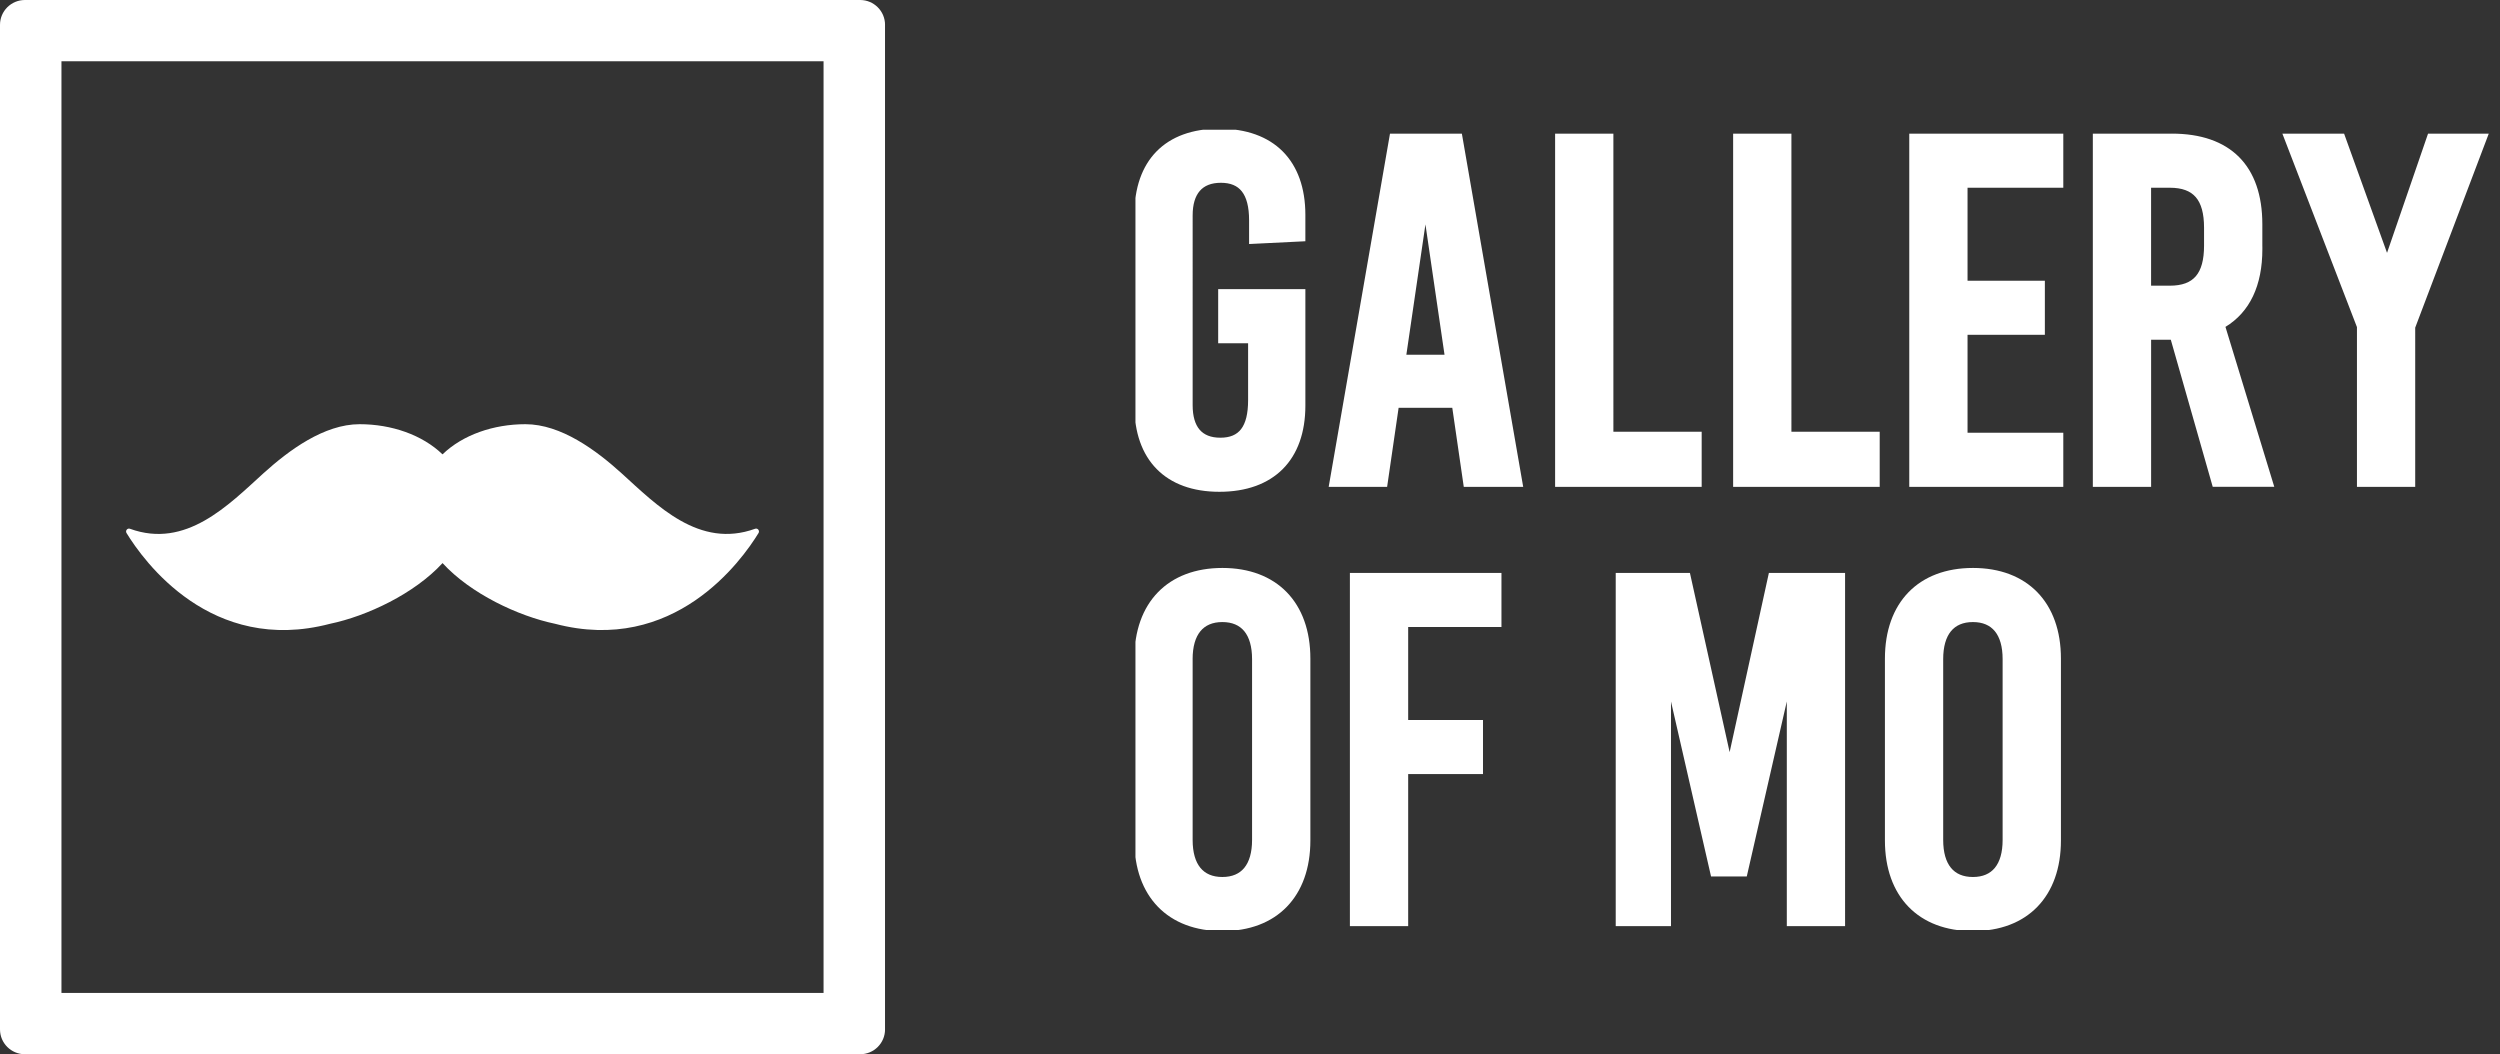
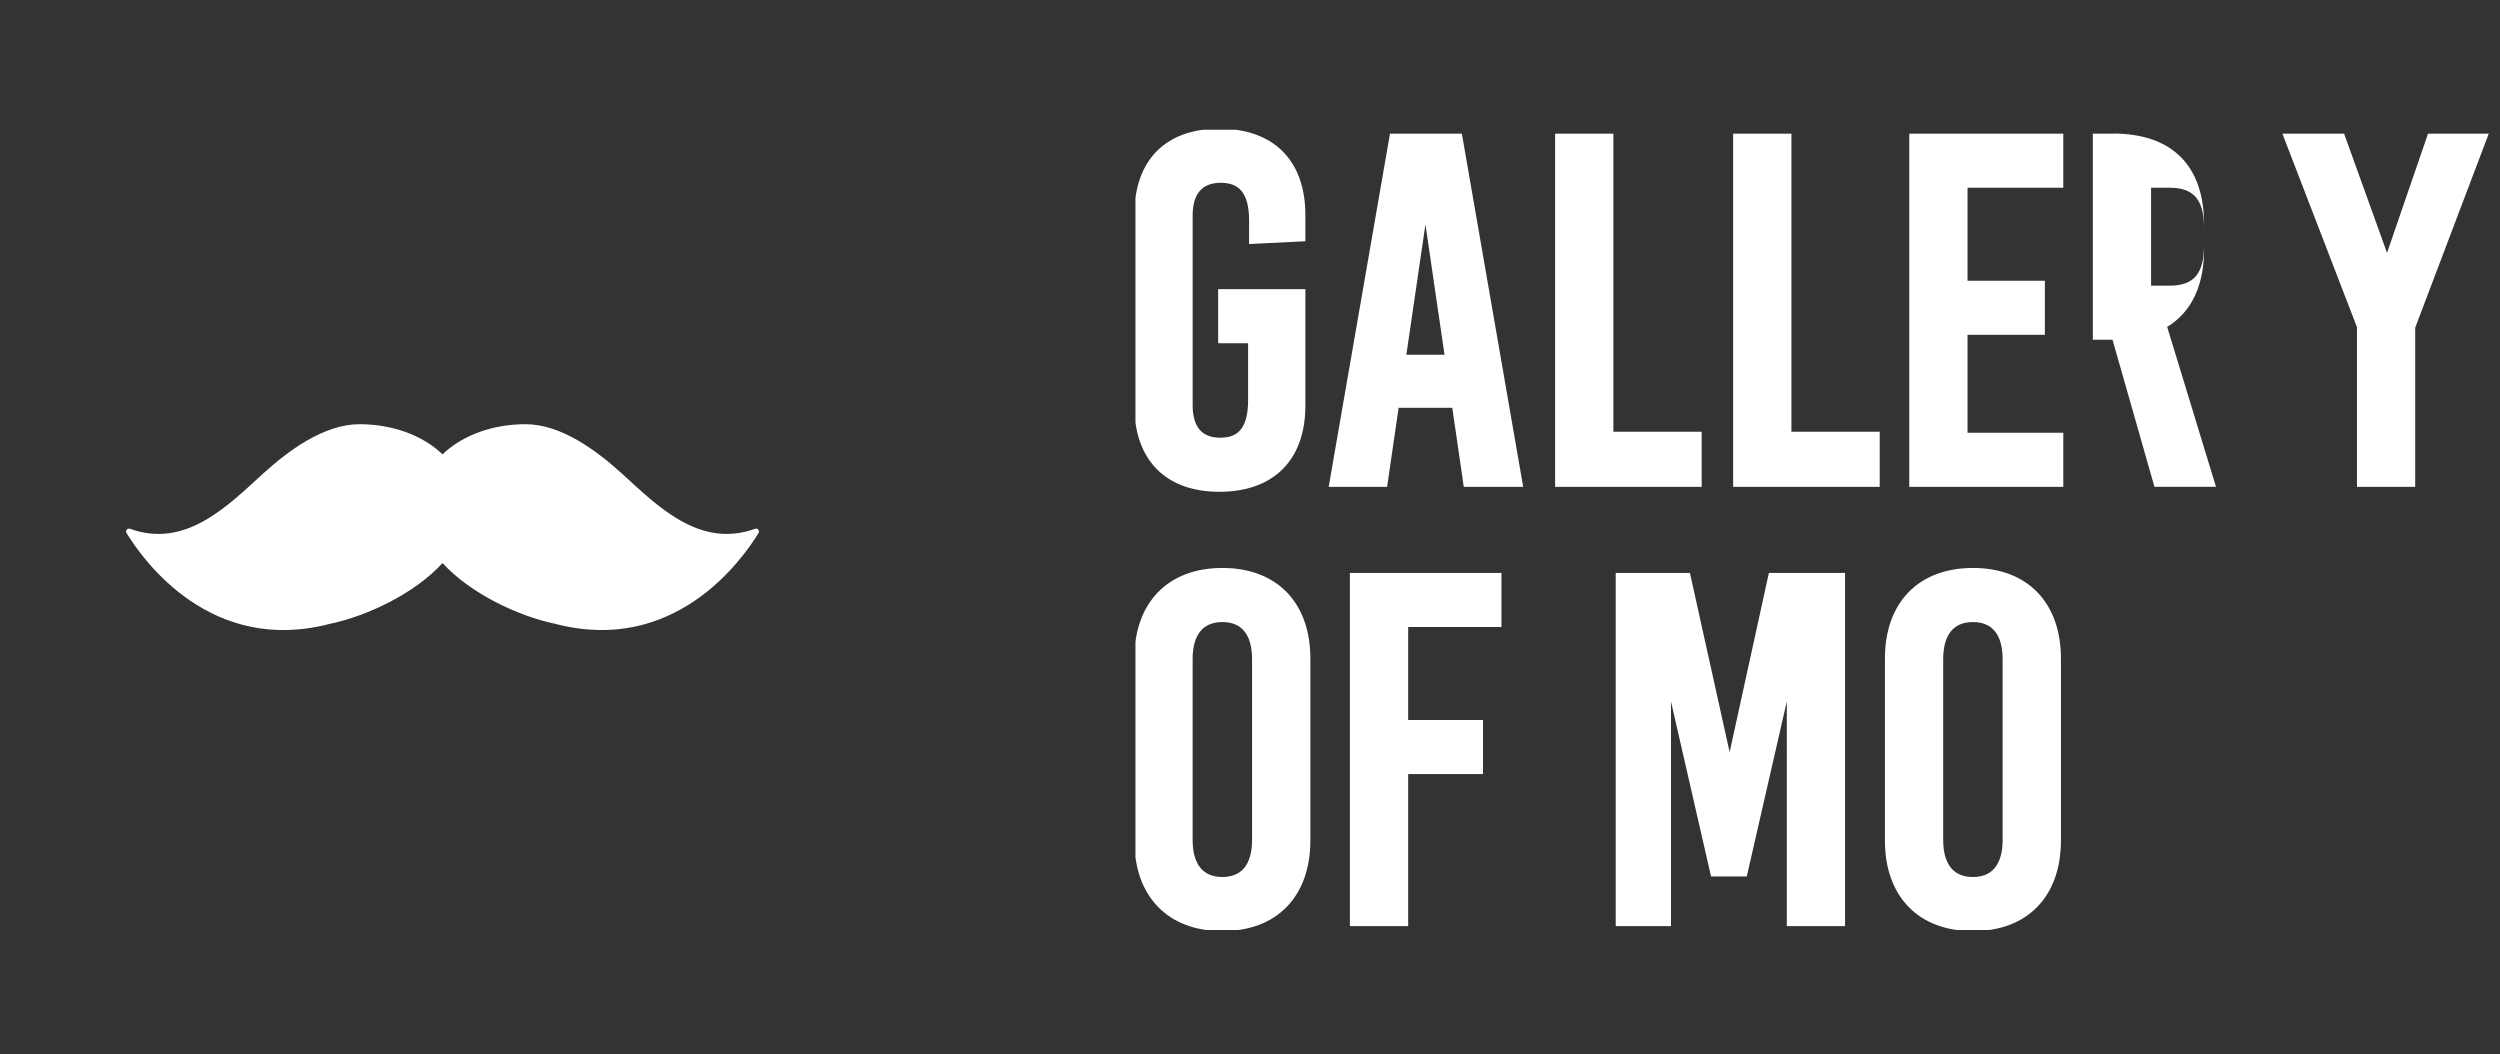
<svg xmlns="http://www.w3.org/2000/svg" fill="none" viewBox="0 0 166 70">
  <rect x="0" y="0" width="166" height="70" fill="#333333" stroke="none" />
  <g fill="#fff" clip-path="url(#a)">
-     <path d="M54.684 4.07v61.86H4.081V4.07h50.603ZM57.111 0H1.655C.74 0 0 .739 0 1.65v66.702c0 .911.74 1.65 1.655 1.65h55.458c.914 0 1.654-.739 1.654-1.65V1.65c0-.911-.74-1.65-1.654-1.65h-.002Z" />
    <path fill-rule="evenodd" d="M41.266 31.42c-1.683-1.524-4.015-3.253-6.378-3.253-2.116 0-4.16.704-5.505 2.002-1.345-1.298-3.392-2.002-5.505-2.002-2.363 0-4.694 1.731-6.379 3.253-2.346 2.131-5.158 5.039-8.87 3.69-.171-.061-.322.128-.228.283 1.126 1.841 5.609 8.1 13.512 6.027 2.446-.51 5.607-1.996 7.472-4.031 1.865 2.035 5.023 3.518 7.472 4.03 7.897 2.075 12.386-4.185 13.51-6.026.094-.155-.057-.346-.229-.283-3.713 1.347-6.523-1.559-8.872-3.69Z" clip-rule="evenodd" />
  </g>
  <g clip-path="url(#b)">
-     <path fill="#fff" fill-rule="evenodd" d="M80.967 8.544c-1.79 0-3.208.522-4.177 1.513-.97.991-1.468 2.427-1.468 4.208v12.669c0 1.782.506 3.218 1.48 4.208.973.991 2.39 1.513 4.165 1.513 1.79 0 3.223-.522 4.21-1.512.985-.99 1.5-2.426 1.5-4.21V19.2h-5.79v3.592h1.987v3.78c0 .908-.164 1.528-.464 1.92-.292.38-.737.572-1.377.572-.642 0-1.09-.193-1.383-.538-.297-.351-.458-.888-.458-1.624V14.299c0-.734.169-1.27.474-1.622.3-.347.758-.54 1.4-.54.64 0 1.093.192 1.393.574.308.391.48 1.011.48 1.918v1.574l3.737-.184v-1.754c0-1.782-.515-3.218-1.501-4.209-.986-.99-2.419-1.512-4.208-1.512Zm16.1.33h-4.772l-4.07 23.452h3.88l.763-5.246h3.564l.762 5.246h3.946L97.068 8.874Zm-3.685 14.68 1.267-8.655 1.267 8.654h-2.534Zm13.747-14.68h-3.87v23.452h9.732v-3.659h-5.862V8.874Zm11.821 0h-3.87v23.452h9.732v-3.659h-5.862V8.874Zm18.053 0h-10.228v23.452h10.228v-3.593h-6.358v-6.502h5.134V18.64h-5.134v-6.173h6.358V8.874Zm7.208 0h-5.247v23.452h3.87V22.56h1.308l2.783 9.765h4.087l-3.242-10.62c1.614-.98 2.451-2.74 2.451-5.164v-.18h-.002v-1.47c0-1.927-.522-3.439-1.55-4.468-1.029-1.03-2.539-1.55-4.458-1.55Zm-1.379 10.096v-6.504h1.245c.814 0 1.368.214 1.724.627.36.418.548 1.076.548 2.031v1.188c0 .955-.188 1.613-.548 2.031-.356.413-.91.627-1.724.627h-1.245Zm12.816-10.096h-4.098l4.952 12.847v10.605h3.868V21.755l4.884-12.881h-4.032l-2.723 7.915-2.851-7.915ZM81.165 37.712c-1.794 0-3.26.566-4.277 1.613-1.017 1.048-1.566 2.556-1.566 4.406v12.075c0 1.85.55 3.359 1.566 4.406 1.017 1.048 2.483 1.613 4.277 1.613s3.26-.565 4.278-1.613c1.017-1.047 1.566-2.556 1.566-4.406V43.731c0-1.85-.55-3.358-1.566-4.406-1.018-1.047-2.484-1.613-4.278-1.613Zm-1.975 6.053c0-.834.186-1.448.515-1.85.324-.395.806-.61 1.459-.61s1.135.214 1.459.61c.328.402.514 1.015.514 1.85v12.007c0 .835-.186 1.448-.514 1.85-.324.396-.806.61-1.46.61-.652 0-1.134-.214-1.458-.61-.329-.401-.514-1.015-.514-1.85V43.765Zm20.507-5.723H89.633v23.452h3.87V51.399h4.968v-3.592h-4.968v-6.172h6.194v-3.593Zm12.514 0h-4.927v23.452h3.67V46.58l2.659 11.615h2.373l2.658-11.62v14.919h3.869V38.042h-5.059l-2.606 11.9-2.637-11.9Zm18.791-.33c-1.793 0-3.26.566-4.277 1.613-1.017 1.048-1.566 2.556-1.566 4.406v12.075c0 1.85.549 3.359 1.566 4.406 1.017 1.048 2.484 1.613 4.277 1.613 1.794 0 3.261-.565 4.278-1.613 1.017-1.047 1.566-2.556 1.566-4.406V43.731c0-1.85-.549-3.358-1.566-4.406-1.017-1.047-2.484-1.613-4.278-1.613Zm-1.974 6.053c0-.834.185-1.448.514-1.85.324-.395.806-.61 1.459-.61s1.135.214 1.459.61c.329.402.514 1.015.514 1.85v12.007c0 .835-.185 1.448-.514 1.85-.324.396-.806.61-1.459.61s-1.135-.214-1.459-.61c-.329-.401-.514-1.015-.514-1.85V43.765Z" clip-rule="evenodd" />
+     <path fill="#fff" fill-rule="evenodd" d="M80.967 8.544c-1.79 0-3.208.522-4.177 1.513-.97.991-1.468 2.427-1.468 4.208v12.669c0 1.782.506 3.218 1.48 4.208.973.991 2.39 1.513 4.165 1.513 1.79 0 3.223-.522 4.21-1.512.985-.99 1.5-2.426 1.5-4.21V19.2h-5.79v3.592h1.987v3.78c0 .908-.164 1.528-.464 1.92-.292.38-.737.572-1.377.572-.642 0-1.09-.193-1.383-.538-.297-.351-.458-.888-.458-1.624V14.299c0-.734.169-1.27.474-1.622.3-.347.758-.54 1.4-.54.64 0 1.093.192 1.393.574.308.391.48 1.011.48 1.918v1.574l3.737-.184v-1.754c0-1.782-.515-3.218-1.501-4.209-.986-.99-2.419-1.512-4.208-1.512Zm16.1.33h-4.772l-4.07 23.452h3.88l.763-5.246h3.564l.762 5.246h3.946L97.068 8.874Zm-3.685 14.68 1.267-8.655 1.267 8.654h-2.534Zm13.747-14.68h-3.87v23.452h9.732v-3.659h-5.862V8.874Zm11.821 0h-3.87v23.452h9.732v-3.659h-5.862V8.874Zm18.053 0h-10.228v23.452h10.228v-3.593h-6.358v-6.502h5.134V18.64h-5.134v-6.173h6.358V8.874Zm7.208 0h-5.247v23.452V22.56h1.308l2.783 9.765h4.087l-3.242-10.62c1.614-.98 2.451-2.74 2.451-5.164v-.18h-.002v-1.47c0-1.927-.522-3.439-1.55-4.468-1.029-1.03-2.539-1.55-4.458-1.55Zm-1.379 10.096v-6.504h1.245c.814 0 1.368.214 1.724.627.36.418.548 1.076.548 2.031v1.188c0 .955-.188 1.613-.548 2.031-.356.413-.91.627-1.724.627h-1.245Zm12.816-10.096h-4.098l4.952 12.847v10.605h3.868V21.755l4.884-12.881h-4.032l-2.723 7.915-2.851-7.915ZM81.165 37.712c-1.794 0-3.26.566-4.277 1.613-1.017 1.048-1.566 2.556-1.566 4.406v12.075c0 1.85.55 3.359 1.566 4.406 1.017 1.048 2.483 1.613 4.277 1.613s3.26-.565 4.278-1.613c1.017-1.047 1.566-2.556 1.566-4.406V43.731c0-1.85-.55-3.358-1.566-4.406-1.018-1.047-2.484-1.613-4.278-1.613Zm-1.975 6.053c0-.834.186-1.448.515-1.85.324-.395.806-.61 1.459-.61s1.135.214 1.459.61c.328.402.514 1.015.514 1.85v12.007c0 .835-.186 1.448-.514 1.85-.324.396-.806.61-1.46.61-.652 0-1.134-.214-1.458-.61-.329-.401-.514-1.015-.514-1.85V43.765Zm20.507-5.723H89.633v23.452h3.87V51.399h4.968v-3.592h-4.968v-6.172h6.194v-3.593Zm12.514 0h-4.927v23.452h3.67V46.58l2.659 11.615h2.373l2.658-11.62v14.919h3.869V38.042h-5.059l-2.606 11.9-2.637-11.9Zm18.791-.33c-1.793 0-3.26.566-4.277 1.613-1.017 1.048-1.566 2.556-1.566 4.406v12.075c0 1.85.549 3.359 1.566 4.406 1.017 1.048 2.484 1.613 4.277 1.613 1.794 0 3.261-.565 4.278-1.613 1.017-1.047 1.566-2.556 1.566-4.406V43.731c0-1.85-.549-3.358-1.566-4.406-1.017-1.047-2.484-1.613-4.278-1.613Zm-1.974 6.053c0-.834.185-1.448.514-1.85.324-.395.806-.61 1.459-.61s1.135.214 1.459.61c.329.402.514 1.015.514 1.85v12.007c0 .835-.185 1.448-.514 1.85-.324.396-.806.61-1.459.61s-1.135-.214-1.459-.61c-.329-.401-.514-1.015-.514-1.85V43.765Z" clip-rule="evenodd" />
  </g>
  <defs>
    <clipPath id="a">
      <path fill="#fff" d="M0 0h58.765v70H0z" />
    </clipPath>
    <clipPath id="b">
      <path fill="#fff" d="M75.394 8.616h90.473v53.135H75.394z" />
    </clipPath>
  </defs>
</svg>